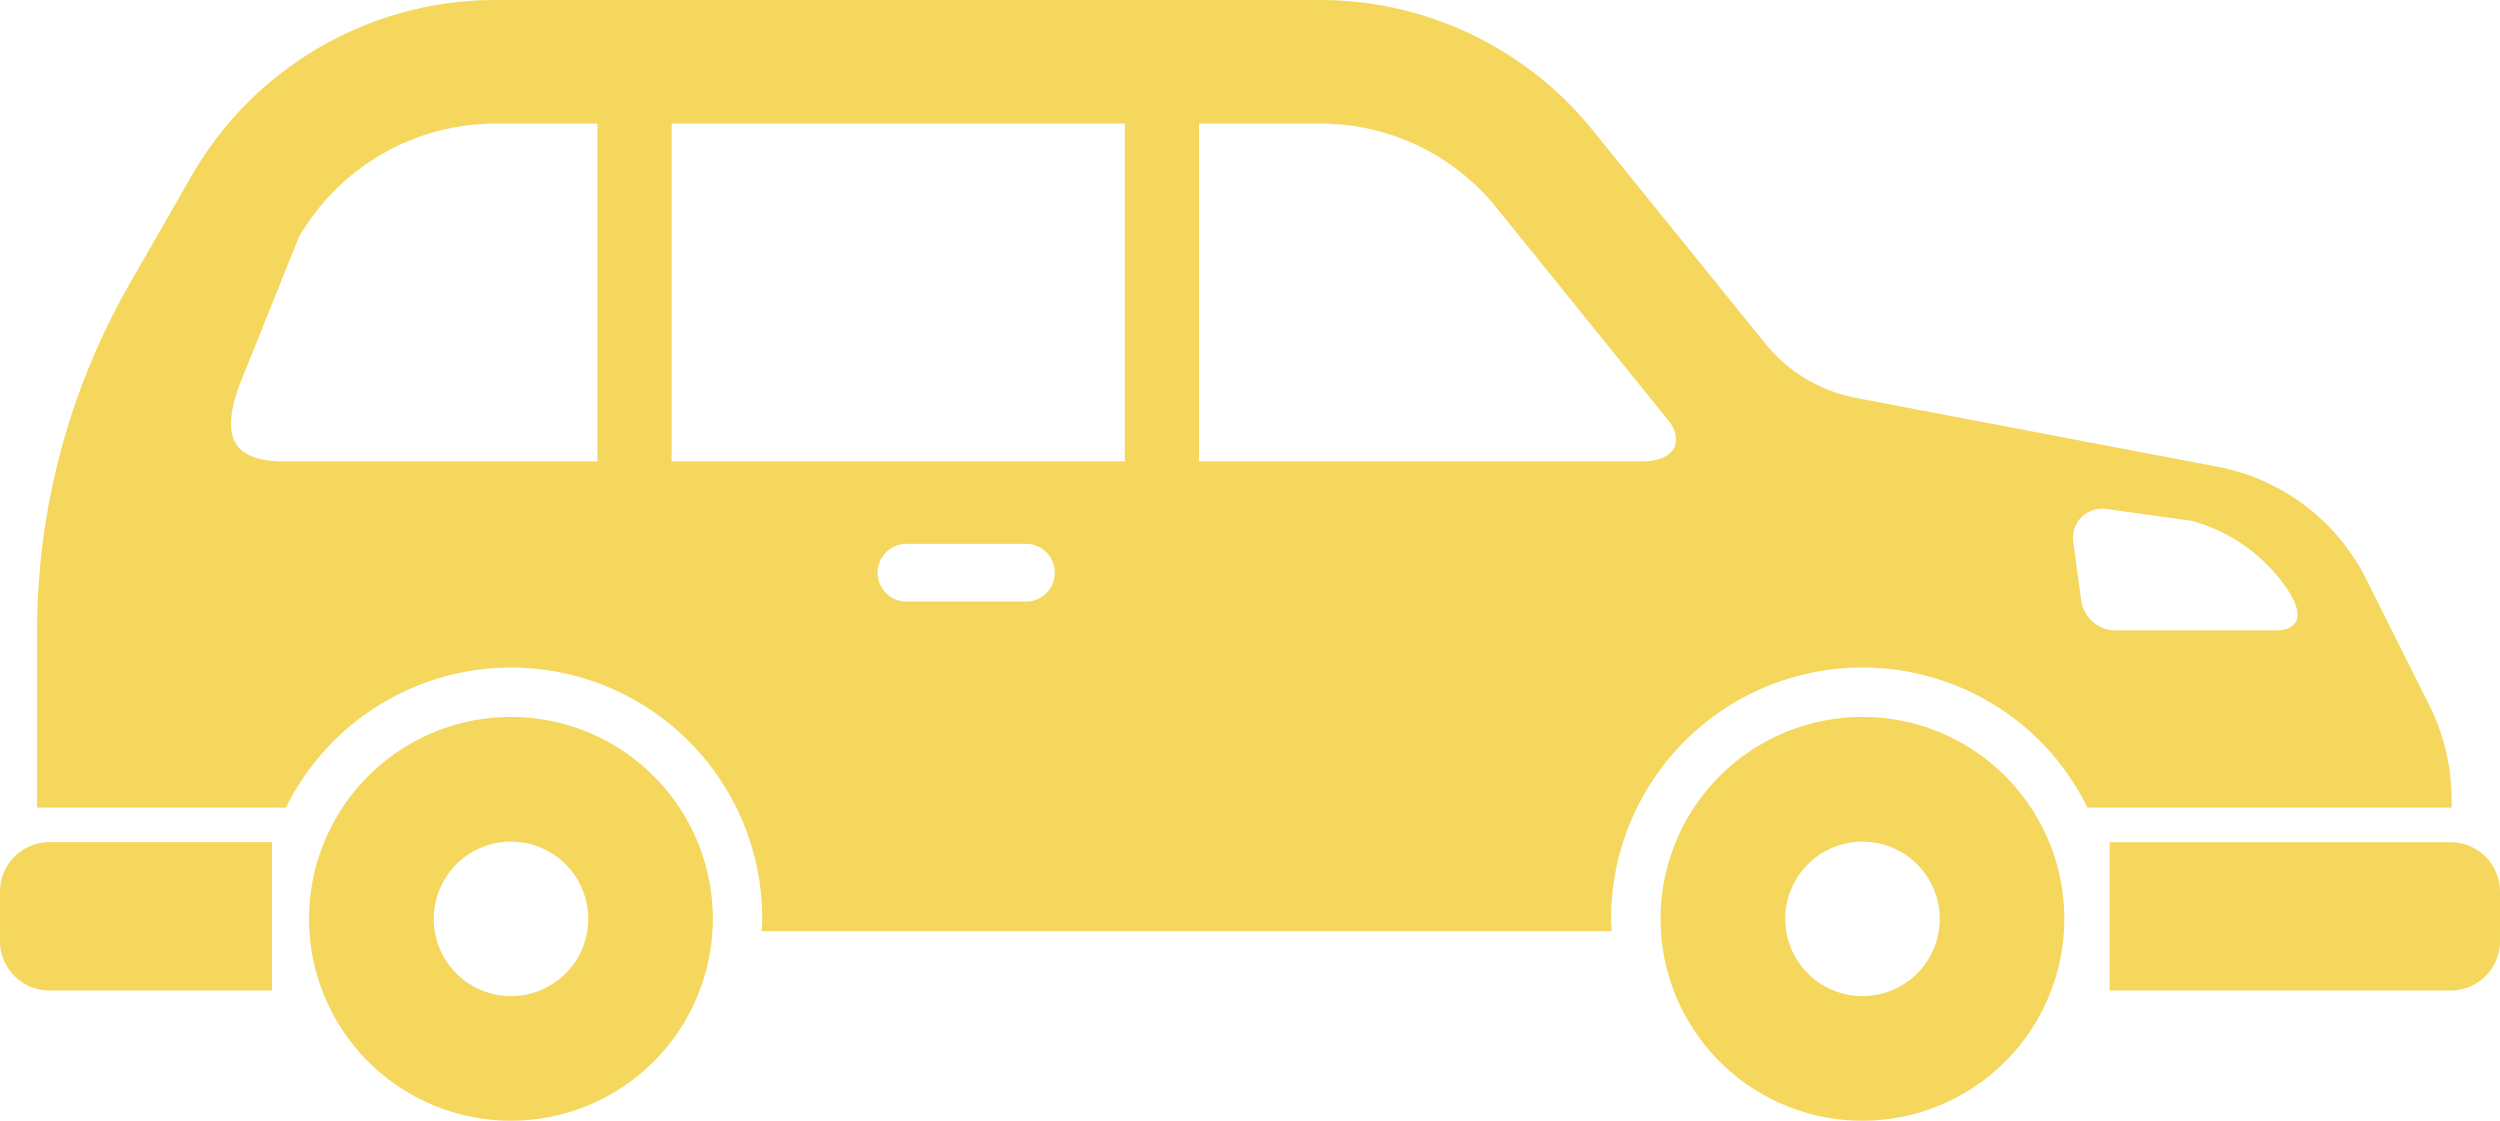
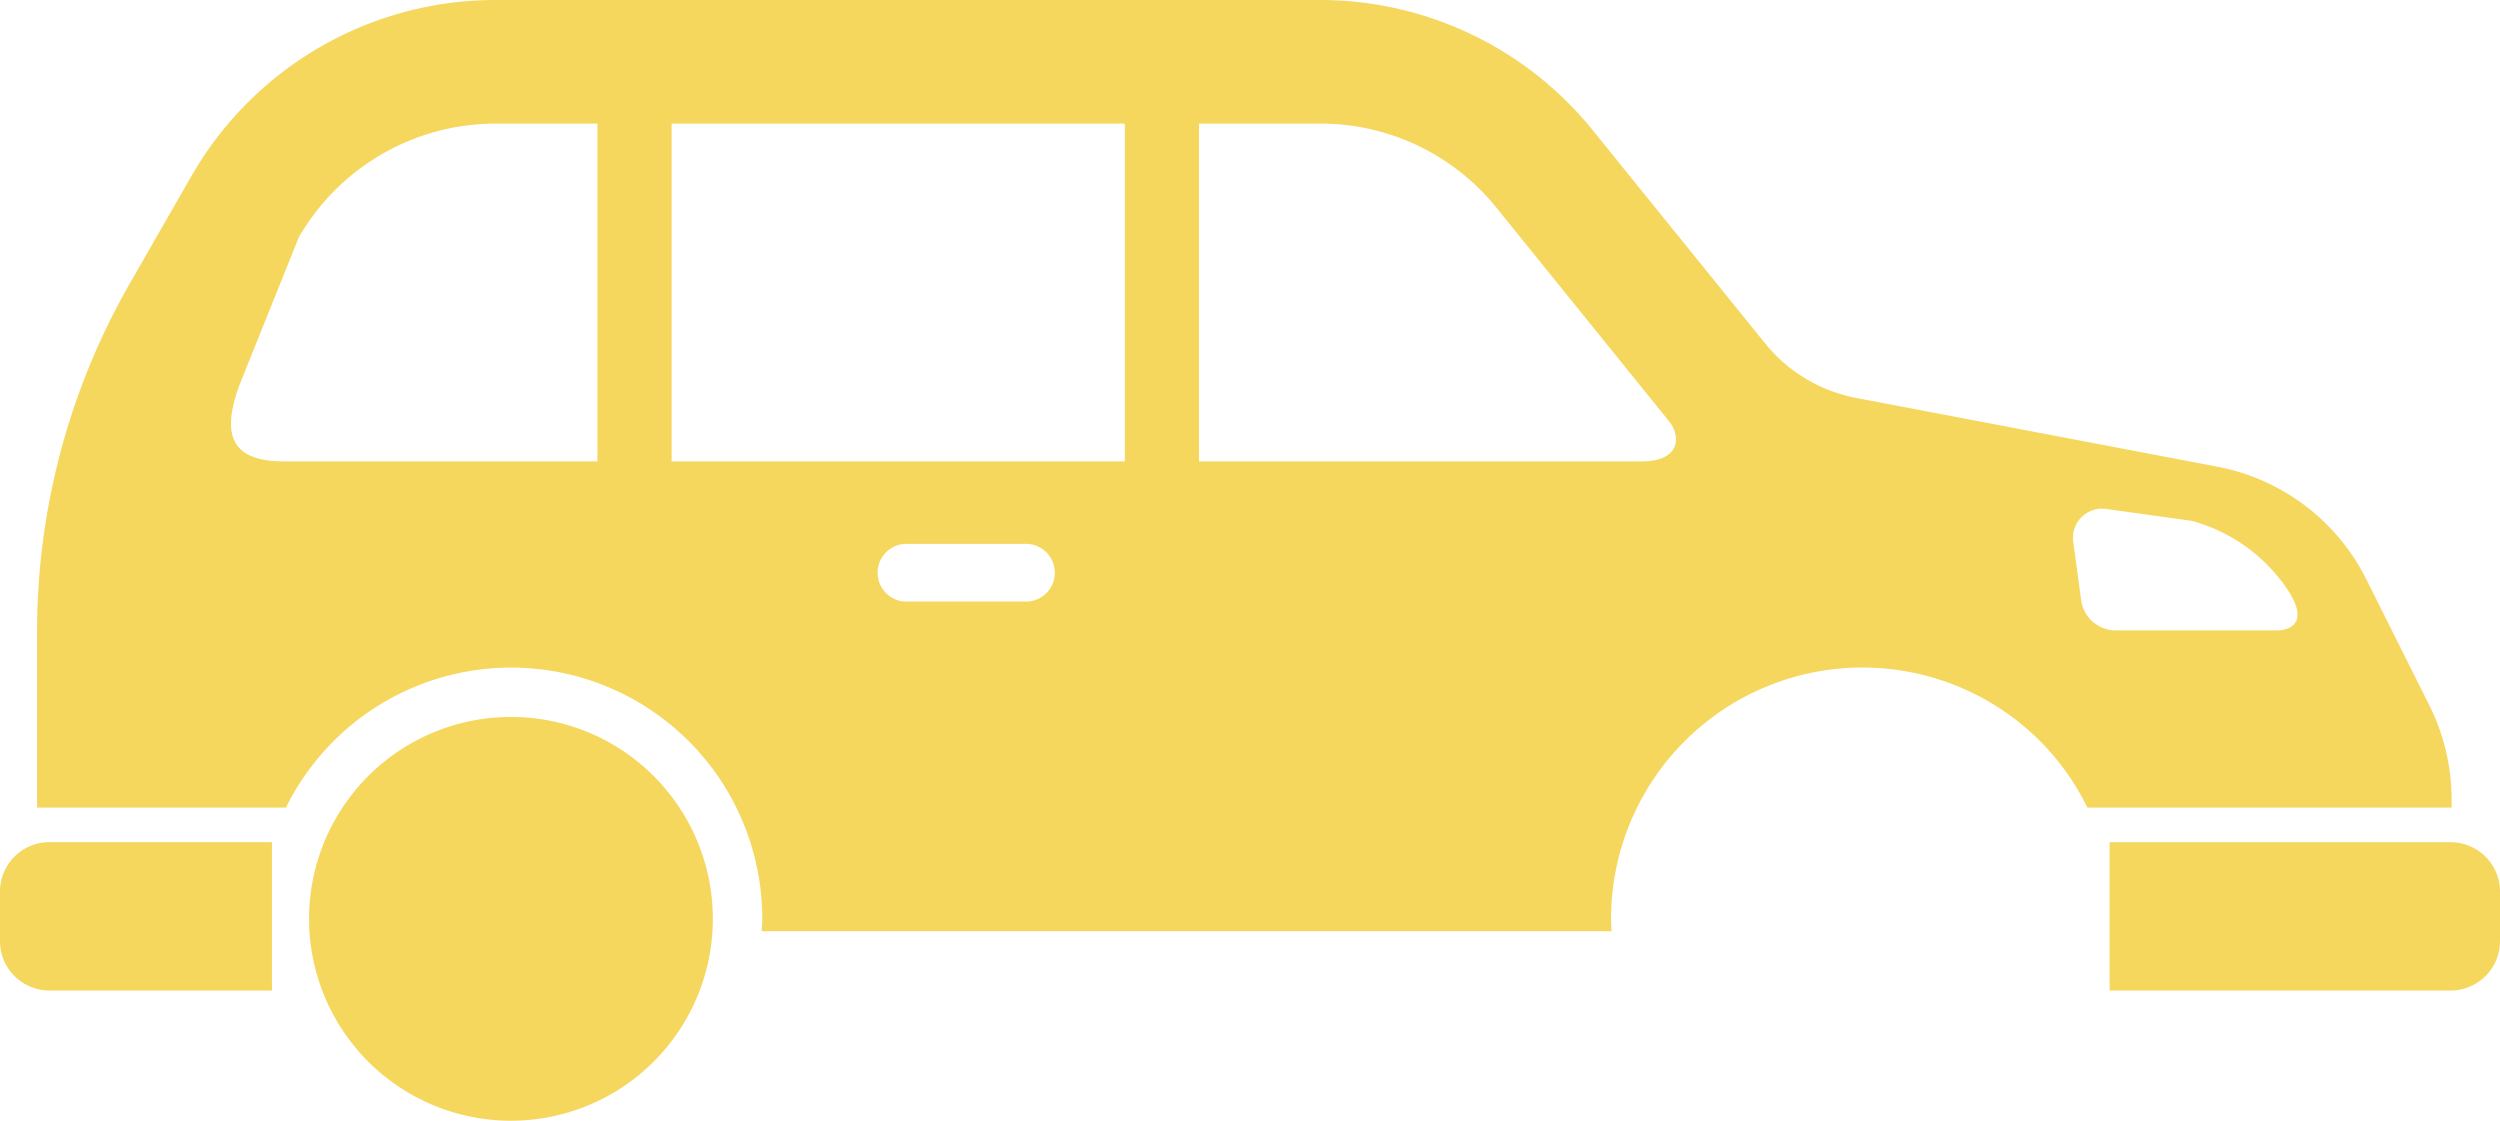
<svg xmlns="http://www.w3.org/2000/svg" id="グループ_746" data-name="グループ 746" width="230.815" height="103.473" viewBox="0 0 230.815 103.473">
  <defs>
    <clipPath id="clip-path">
      <rect id="長方形_399" data-name="長方形 399" width="230.815" height="103.473" fill="#f5d75d" />
    </clipPath>
  </defs>
  <g id="グループ_745" data-name="グループ 745" clip-path="url(#clip-path)">
-     <path id="パス_4878" data-name="パス 4878" d="M81.931,146.834a18.639,18.639,0,1,0,13.18,5.458,18.592,18.592,0,0,0-13.18-5.458m5.043,23.687a7.13,7.13,0,1,1,2.093-5.046,7.078,7.078,0,0,1-2.093,5.046" transform="translate(-34.758 -80.64)" fill="#f5d75d" />
-     <path id="パス_4879" data-name="パス 4879" d="M358.713,146.834a18.639,18.639,0,1,0,13.18,5.458,18.593,18.593,0,0,0-13.18-5.458m5.043,23.687a7.13,7.13,0,1,1,2.093-5.046,7.078,7.078,0,0,1-2.093,5.046" transform="translate(-186.764 -80.64)" fill="#f5d75d" />
+     <path id="パス_4878" data-name="パス 4878" d="M81.931,146.834a18.639,18.639,0,1,0,13.18,5.458,18.592,18.592,0,0,0-13.18-5.458m5.043,23.687" transform="translate(-34.758 -80.64)" fill="#f5d75d" />
    <path id="パス_4880" data-name="パス 4880" d="M463.525,172.475H432.043v13.7h31.482a4.567,4.567,0,0,0,4.564-4.567v-4.563a4.567,4.567,0,0,0-4.564-4.567" transform="translate(-237.273 -94.721)" fill="#f5d75d" />
    <path id="パス_4881" data-name="パス 4881" d="M0,177.042v4.563a4.567,4.567,0,0,0,4.563,4.567H25.109v-13.7H4.563A4.567,4.567,0,0,0,0,177.042" transform="translate(0 -94.721)" fill="#f5d75d" />
    <path id="パス_4882" data-name="パス 4882" d="M230.517,73.817a19.429,19.429,0,0,0-2.049-8.682l-5.831-11.659a19.412,19.412,0,0,0-13.728-10.384l-33.376-6.355a14.254,14.254,0,0,1-8.4-5.036L151.208,12.008A32.356,32.356,0,0,0,126.051,0H49.907A32.36,32.36,0,0,0,21.852,16.243l-5.67,9.88A64.676,64.676,0,0,0,7.593,58.335V74.56H30.571A23.185,23.185,0,0,1,74.547,84.838c0,.377-.037.754-.055,1.134h78.48c-.021-.38-.058-.761-.058-1.141a23.206,23.206,0,0,1,39.619-16.4,23.045,23.045,0,0,1,4.358,6.133h33.626ZM59.329,42.6H30.417c-5.132,0-5.7-2.659-4.184-6.941l5.516-13.735A20.992,20.992,0,0,1,49.907,11.412h9.421V42.6ZM99.067,55.539H87.686a2.668,2.668,0,0,1,0-5.324H99.067a2.668,2.668,0,0,1,0,5.324M108.02,42.6H66.178V11.412H108.02Zm47.66,0H114.868V11.412h11.183a20.856,20.856,0,0,1,16.284,7.77l15.917,19.693c1.12,1.384,1.12,3.728-2.573,3.728m58.835,15.6h-15a3.228,3.228,0,0,1-3.2-2.792l-.73-5.4a2.687,2.687,0,0,1,3.035-3.022l7.873,1.093a15.547,15.547,0,0,1,8.857,6.324c2.528,3.793-.839,3.793-.839,3.793" transform="translate(-4.17)" fill="#f5d75d" />
  </g>
</svg>